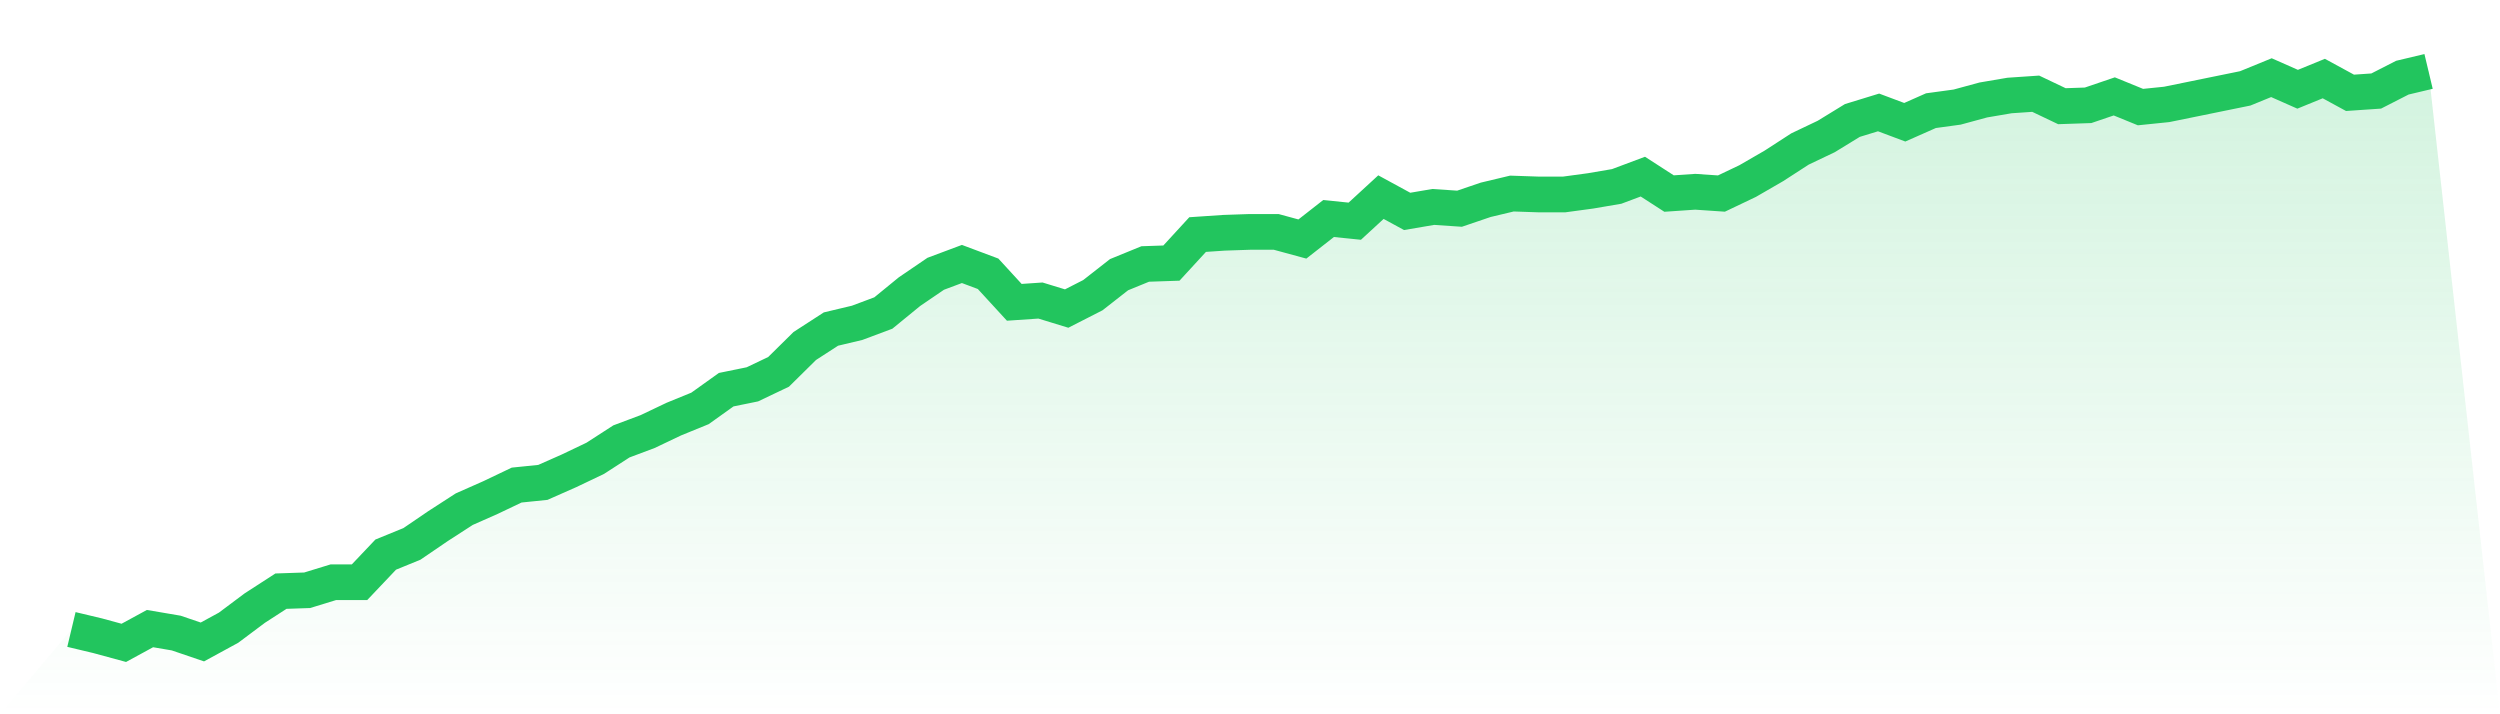
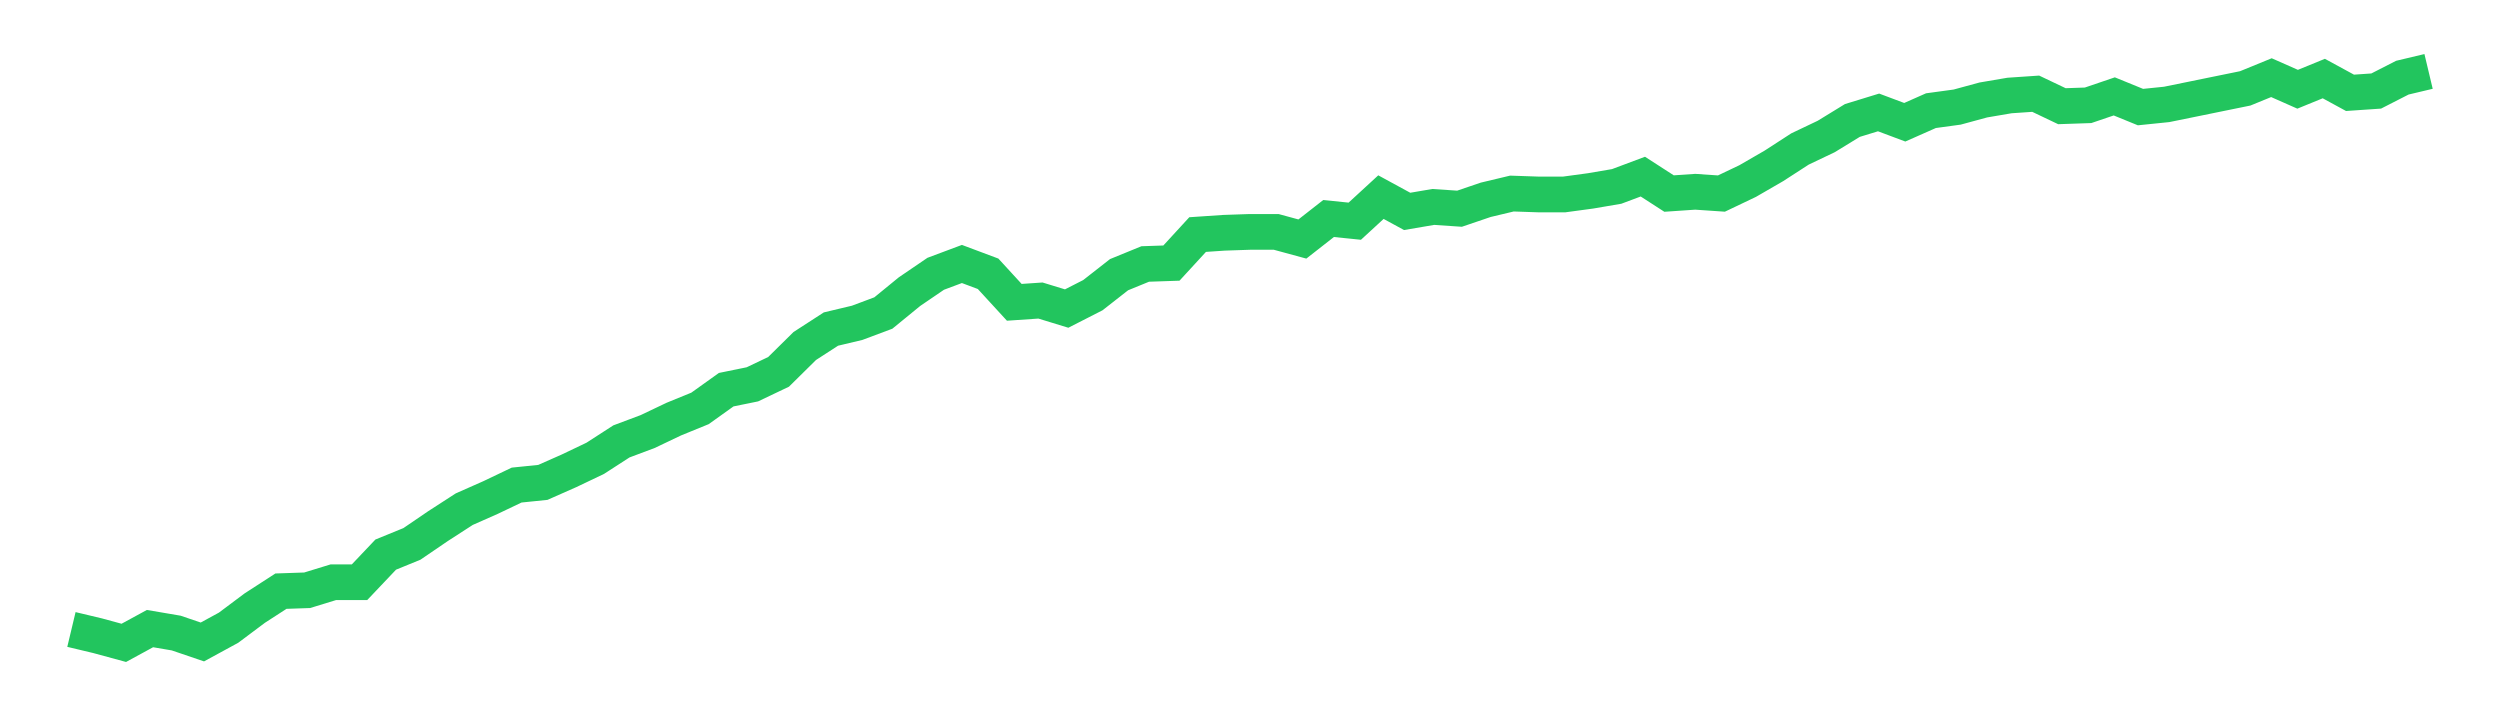
<svg xmlns="http://www.w3.org/2000/svg" viewBox="0 0 140 40">
  <defs>
    <linearGradient id="gradient" x1="0" x2="0" y1="0" y2="1">
      <stop offset="0%" stop-color="#22c55e" stop-opacity="0.2" />
      <stop offset="100%" stop-color="#22c55e" stop-opacity="0" />
    </linearGradient>
  </defs>
-   <path d="M4,35.251 L4,35.251 L5.467,35.601 L6.933,36 L8.4,35.201 L9.867,35.451 L11.333,35.95 L12.8,35.151 L14.267,34.053 L15.733,33.105 L17.2,33.055 L18.667,32.605 L20.133,32.605 L21.6,31.058 L23.067,30.459 L24.533,29.46 L26,28.512 L27.467,27.863 L28.933,27.164 L30.4,27.014 L31.867,26.365 L33.333,25.666 L34.8,24.718 L36.267,24.168 L37.733,23.47 L39.2,22.871 L40.667,21.822 L42.133,21.523 L43.6,20.824 L45.067,19.376 L46.533,18.427 L48,18.078 L49.467,17.529 L50.933,16.331 L52.4,15.332 L53.867,14.783 L55.333,15.332 L56.8,16.93 L58.267,16.83 L59.733,17.279 L61.2,16.53 L62.667,15.382 L64.133,14.783 L65.6,14.733 L67.067,13.136 L68.533,13.036 L70,12.986 L71.467,12.986 L72.933,13.385 L74.4,12.237 L75.867,12.387 L77.333,11.039 L78.8,11.838 L80.267,11.588 L81.733,11.688 L83.2,11.189 L84.667,10.839 L86.133,10.889 L87.6,10.889 L89.067,10.69 L90.533,10.44 L92,9.891 L93.467,10.839 L94.933,10.739 L96.4,10.839 L97.867,10.14 L99.333,9.292 L100.8,8.343 L102.267,7.644 L103.733,6.746 L105.2,6.296 L106.667,6.846 L108.133,6.197 L109.6,5.997 L111.067,5.598 L112.533,5.348 L114,5.248 L115.467,5.947 L116.933,5.897 L118.4,5.398 L119.867,5.997 L121.333,5.847 L122.8,5.548 L124.267,5.248 L125.733,4.949 L127.2,4.349 L128.667,4.998 L130.133,4.399 L131.6,5.198 L133.067,5.098 L134.533,4.349 L136,4 L140,40 L0,40 z" fill="url(#gradient)" />
  <path d="M4,35.251 L4,35.251 L5.467,35.601 L6.933,36 L8.4,35.201 L9.867,35.451 L11.333,35.95 L12.8,35.151 L14.267,34.053 L15.733,33.105 L17.2,33.055 L18.667,32.605 L20.133,32.605 L21.6,31.058 L23.067,30.459 L24.533,29.46 L26,28.512 L27.467,27.863 L28.933,27.164 L30.4,27.014 L31.867,26.365 L33.333,25.666 L34.8,24.718 L36.267,24.168 L37.733,23.47 L39.2,22.871 L40.667,21.822 L42.133,21.523 L43.6,20.824 L45.067,19.376 L46.533,18.427 L48,18.078 L49.467,17.529 L50.933,16.331 L52.4,15.332 L53.867,14.783 L55.333,15.332 L56.8,16.93 L58.267,16.83 L59.733,17.279 L61.2,16.53 L62.667,15.382 L64.133,14.783 L65.6,14.733 L67.067,13.136 L68.533,13.036 L70,12.986 L71.467,12.986 L72.933,13.385 L74.4,12.237 L75.867,12.387 L77.333,11.039 L78.8,11.838 L80.267,11.588 L81.733,11.688 L83.2,11.189 L84.667,10.839 L86.133,10.889 L87.6,10.889 L89.067,10.69 L90.533,10.44 L92,9.891 L93.467,10.839 L94.933,10.739 L96.4,10.839 L97.867,10.14 L99.333,9.292 L100.8,8.343 L102.267,7.644 L103.733,6.746 L105.2,6.296 L106.667,6.846 L108.133,6.197 L109.6,5.997 L111.067,5.598 L112.533,5.348 L114,5.248 L115.467,5.947 L116.933,5.897 L118.4,5.398 L119.867,5.997 L121.333,5.847 L122.8,5.548 L124.267,5.248 L125.733,4.949 L127.2,4.349 L128.667,4.998 L130.133,4.399 L131.6,5.198 L133.067,5.098 L134.533,4.349 L136,4" fill="none" stroke="#22c55e" stroke-width="2" />
</svg>